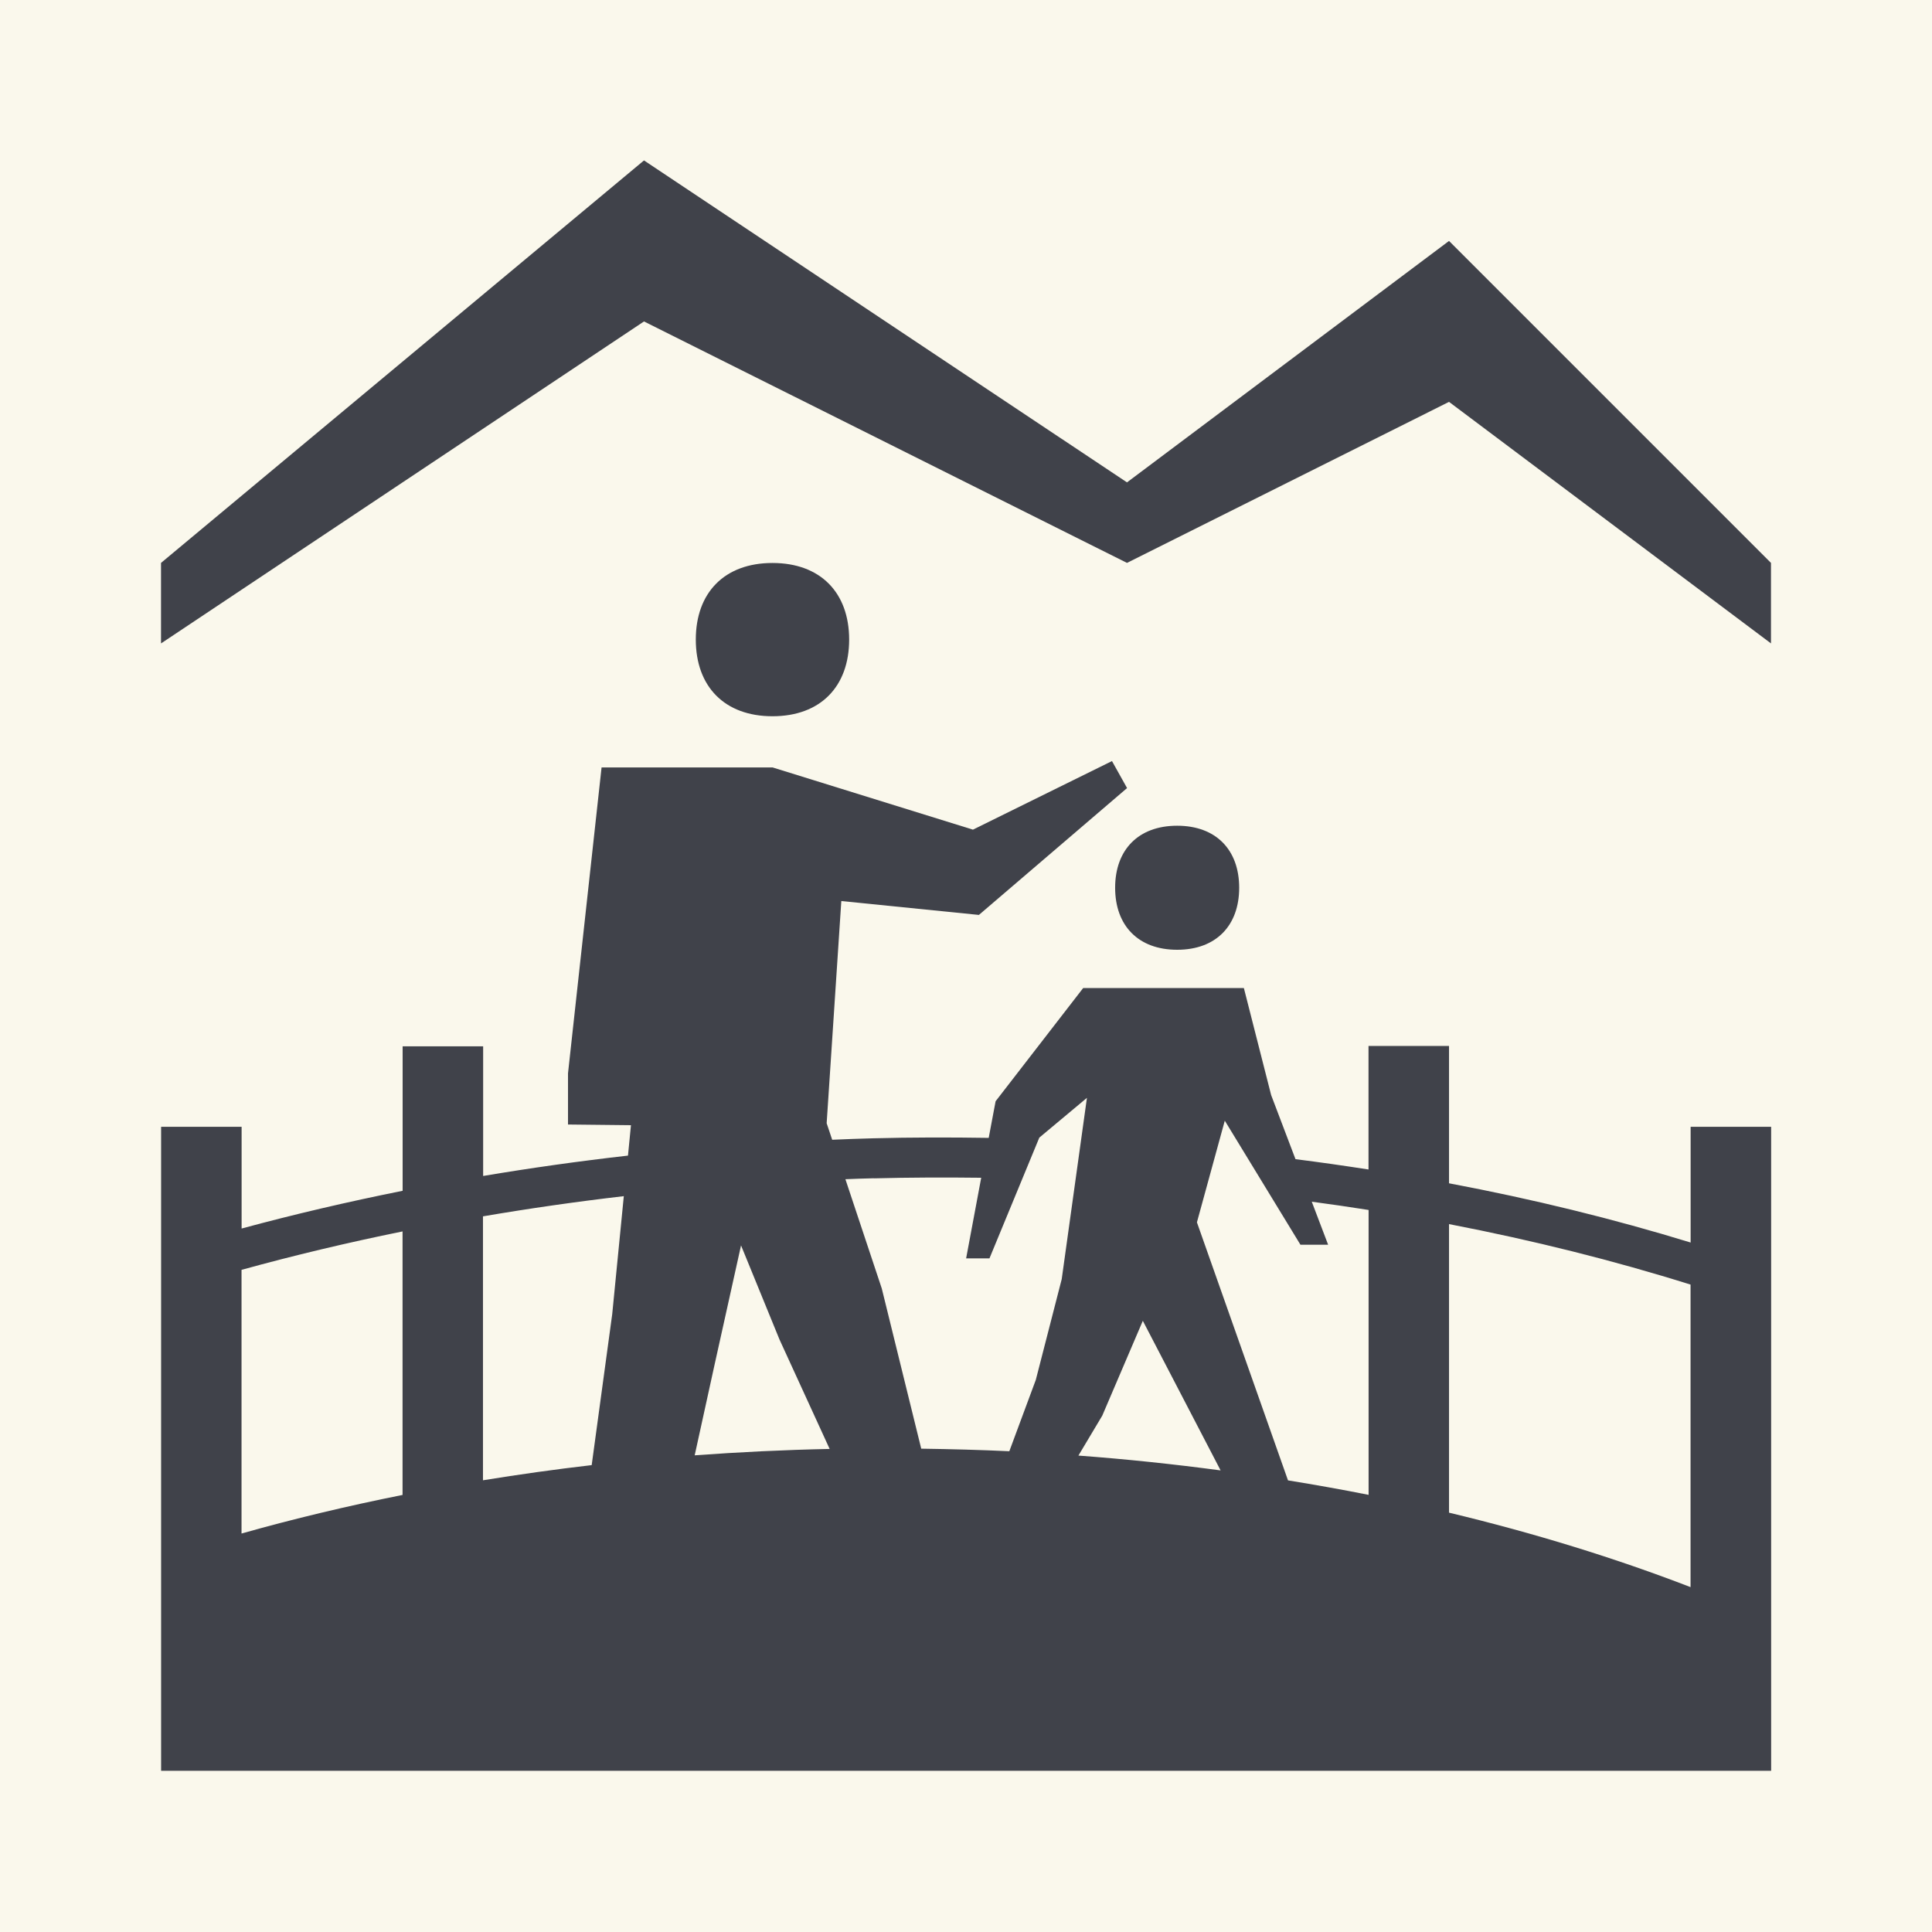
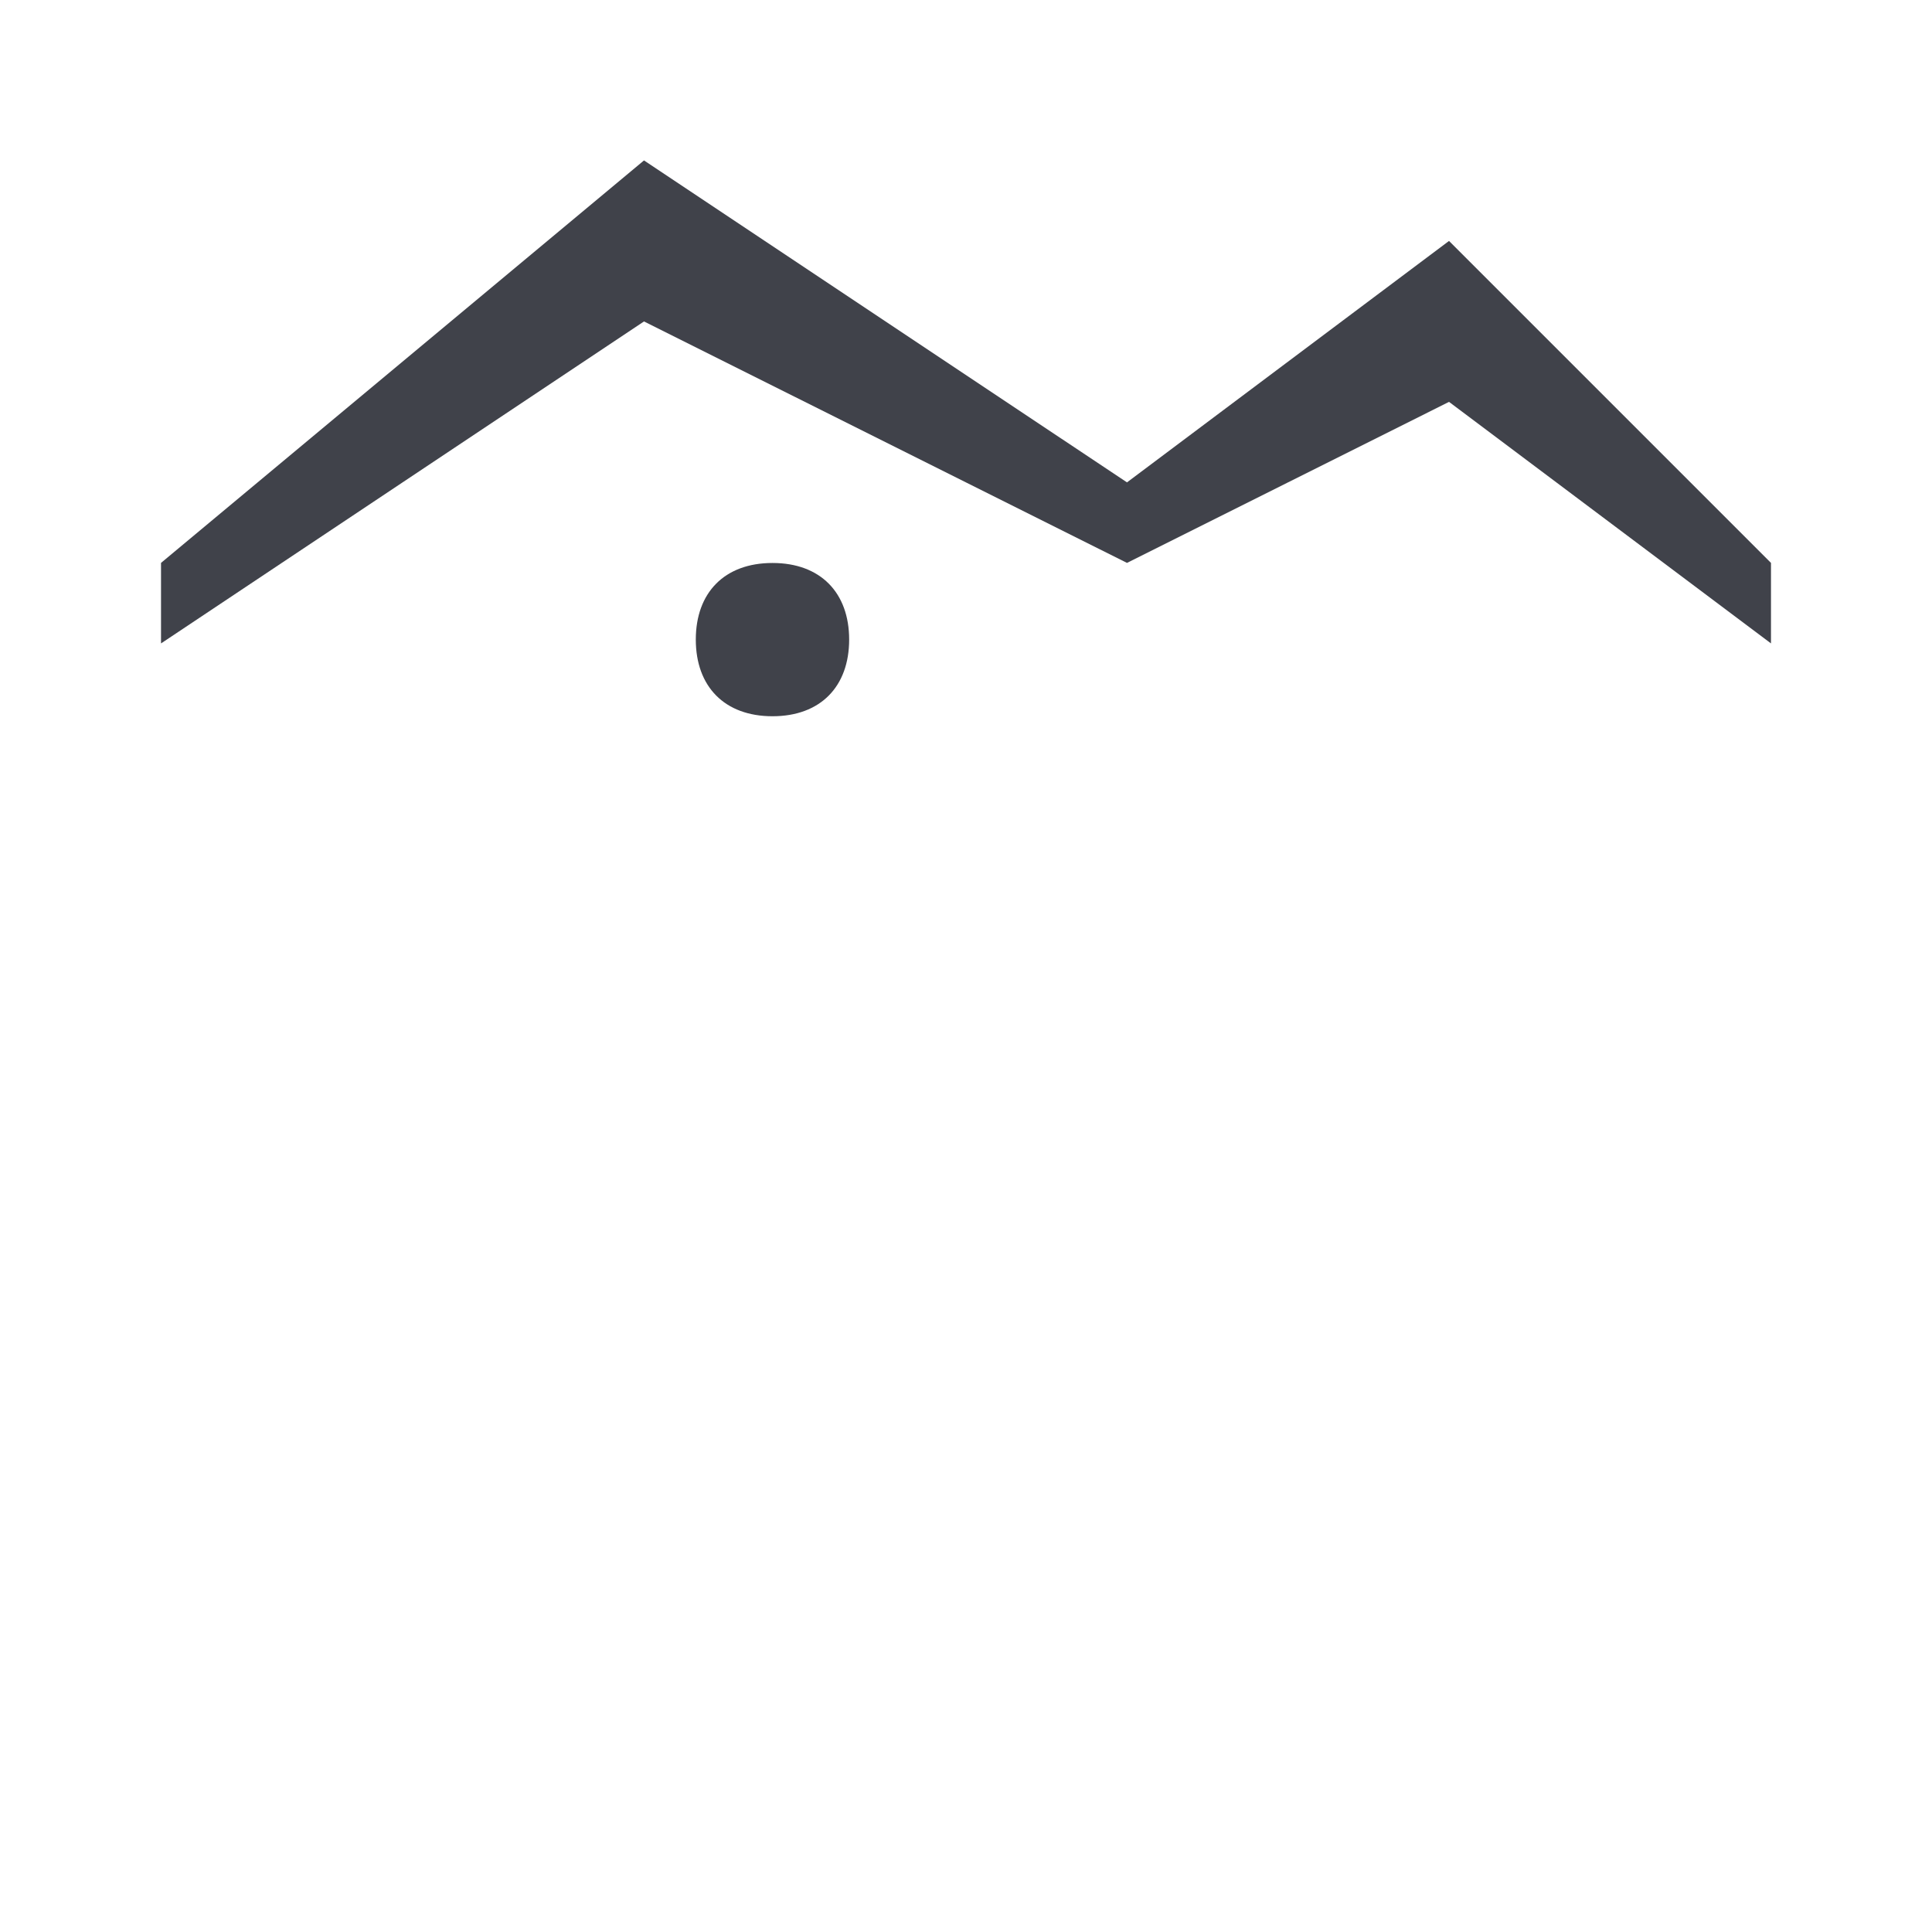
<svg xmlns="http://www.w3.org/2000/svg" id="uuid-0e131212-61b4-4285-9e32-9063b3ffd979" viewBox="0 0 226.77 226.77">
  <defs>
    <style>.uuid-4bf83f69-ddf6-4b61-b657-d922fd51e247,.uuid-b2c210bb-b7a6-4368-bf8d-e790c9280707{fill:none}.uuid-60300e5c-4b96-4804-afb2-2c796215ac68{fill:#faf8ec}.uuid-0272496e-8867-4d5e-8fa4-3a664199f258{fill:#40424a}.uuid-4bf83f69-ddf6-4b61-b657-d922fd51e247{clip-path:url(#uuid-5fa67eb4-2b3c-45cd-91dd-ef09e7467219)}</style>
    <clipPath id="uuid-5fa67eb4-2b3c-45cd-91dd-ef09e7467219">
      <rect class="uuid-b2c210bb-b7a6-4368-bf8d-e790c9280707" width="226.77" height="226.77" />
    </clipPath>
  </defs>
-   <rect class="uuid-60300e5c-4b96-4804-afb2-2c796215ac68" y="0" width="226.77" height="226.77" />
  <polygon class="uuid-0272496e-8867-4d5e-8fa4-3a664199f258" points="170.08 28.28 132.28 56.62 75.59 18.83 18.9 66.07 18.9 75.52 75.59 37.73 132.28 66.07 170.08 47.17 207.87 75.52 207.87 66.07 170.08 28.28" />
  <g class="uuid-4bf83f69-ddf6-4b61-b657-d922fd51e247">
-     <path class="uuid-0272496e-8867-4d5e-8fa4-3a664199f258" d="m138.17,111.48c4.56,0,7.28-2.83,7.28-7.28s-2.72-7.28-7.28-7.28-7.28,2.83-7.28,7.28,2.72,7.28,7.28,7.28" />
    <path class="uuid-0272496e-8867-4d5e-8fa4-3a664199f258" d="m99.67,75.07c0-5.5-3.36-8.99-9-8.99s-9,3.49-9,8.99,3.36,9,9,9,9-3.49,9-9" />
-     <path class="uuid-0272496e-8867-4d5e-8fa4-3a664199f258" d="m198.43,145.84c-9.03-2.77-18.52-5.1-28.35-6.95v-16.12h-9.45v14.5c-2.84-.44-5.69-.85-8.57-1.21l-2.86-7.53-3.2-12.56h-18.86l-10.28,13.29-.81,4.3c-4.52-.07-9.05-.07-13.61.05-1.59.04-3.18.1-4.76.17l-.65-1.94,1.72-26.08,16.15,1.63,17.39-14.89-1.77-3.17-16.32,8.05-23.51-7.3h-20.08l-3.94,35.91v6l7.39.08-.35,3.57c-5.74.65-11.41,1.45-17,2.39v-15.22h-9.45v16.96c-6.43,1.29-12.74,2.76-18.9,4.43v-11.94h-9.45v75.59h188.98v-75.59h-9.45v13.63Zm0,4.94v35.51c-8.81-3.4-18.3-6.33-28.35-8.74v-33.87c9.85,1.9,19.33,4.27,28.35,7.1m-54.67-19.24l8.88,14.56h3.25l-1.92-5.05c2.24.3,4.46.62,6.67.97v33.44c-3.1-.62-6.26-1.18-9.46-1.7l-10.69-30.29,3.27-11.93Zm-9.62,23.49l9.13,17.56c-5.46-.73-11.02-1.32-16.69-1.74l2.8-4.69,4.76-11.13Zm-31.57-16.72c4.22-.11,8.42-.12,12.6-.07l-1.77,9.46h2.74l5.85-14.17,5.59-4.67-2.96,21.28-3.04,11.82-3.11,8.38c-3.41-.16-6.87-.25-10.34-.3l-4.63-18.8-4.27-12.83c1.11-.04,2.22-.09,3.33-.11m-15.58,7.88l4.52,11.06,5.88,12.83c-5.35.11-10.63.37-15.84.75l2.32-10.58,3.12-14.06Zm-13.76-5.78l-1.36,13.85-2.41,17.72c-4.32.5-8.57,1.1-12.76,1.78v-30.98c5.44-.93,10.95-1.72,16.53-2.37m-44.87,8.65c6.15-1.7,12.46-3.2,18.9-4.51v30.93c-6.51,1.3-12.82,2.81-18.9,4.53v-30.94Z" />
  </g>
</svg>